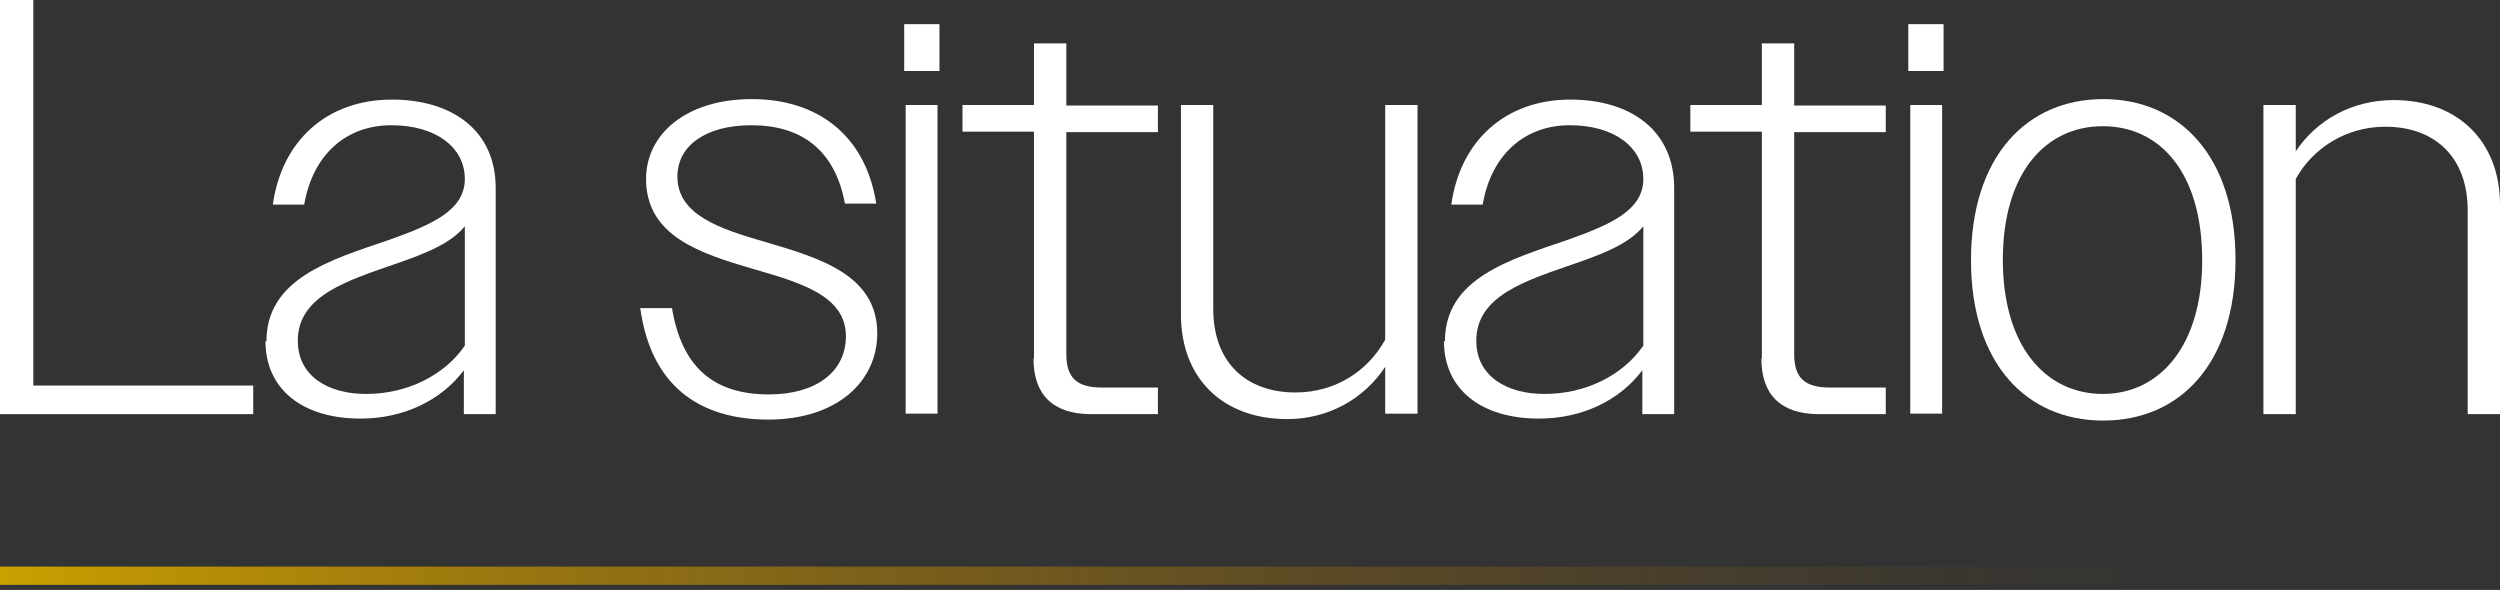
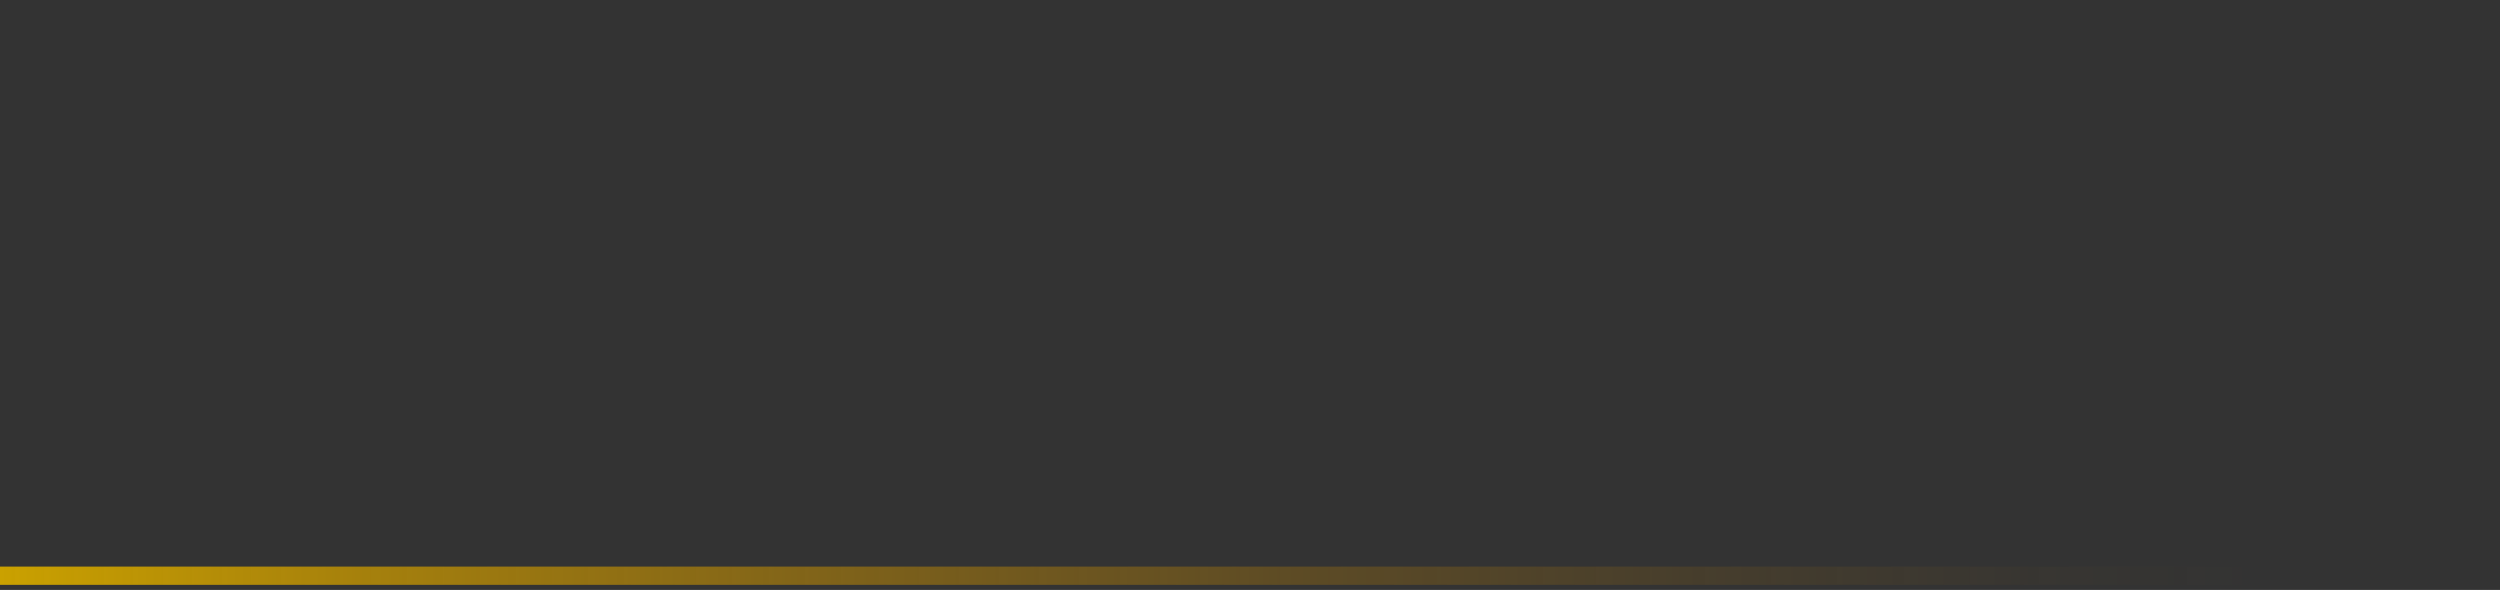
<svg xmlns="http://www.w3.org/2000/svg" width="428" height="101" viewBox="0 0 428 101" fill="none">
  <rect x="0" y="0" width="428" height="101" fill="#333333" stroke="none" />
  <path d="M387.095 97H0V100.125H387.095V97Z" fill="url(#paint0_linear_56_169)" />
  <g clip-path="url(#clip0_56_169)">
    <path d="M0 0H5.702V66.007H43.353V70.903H0V0Z" fill="white" />
    <path d="M45.618 58.41C45.618 47.691 56.603 44.483 66.498 41.107C73.877 38.49 79.579 36.042 79.579 30.64C79.579 25.238 74.632 21.44 67.001 21.44C59.37 21.44 53.584 26.335 52.075 35.029H46.708C48.217 24.141 55.932 17.05 67.085 17.05C77.567 17.05 84.862 22.453 84.862 32.159V70.903H79.412V63.39C75.471 68.624 69.014 71.662 61.718 71.662C51.739 71.662 45.45 66.598 45.45 58.41H45.618ZM62.724 67.442C69.601 67.442 76.058 64.319 79.579 59.17V38.743C77.148 41.697 72.871 43.386 68.007 45.074C59.538 48.028 50.985 50.56 50.985 58.326C50.985 64.403 56.184 67.442 62.641 67.442H62.724Z" fill="white" />
    <path d="M109.683 52.755H115.05C116.727 62.884 122.178 67.526 131.654 67.526C139.704 67.526 144.819 63.644 144.819 57.566C144.819 50.56 136.937 48.366 128.803 46.002C119.914 43.386 110.606 40.431 110.606 30.64C110.606 22.959 117.482 16.966 128.719 16.966C139.955 16.966 148.173 23.128 150.018 34.861H144.651C142.974 25.744 137.272 21.44 128.635 21.44C120.752 21.44 115.973 24.985 115.973 30.218C115.973 36.802 123.184 39.165 131.067 41.444C140.207 44.145 150.186 47.015 150.186 57.06C150.186 65.501 143.058 71.831 131.57 71.831C119.327 71.831 111.361 65.669 109.6 52.671L109.683 52.755Z" fill="white" />
    <path d="M154.798 4.136H160.835V12.155H154.798V4.136ZM155.049 17.979H160.5V70.818H155.049V17.979Z" fill="white" />
    <path d="M177.019 61.365V22.537H164.776V17.979H177.019V7.428H182.554V18.063H198.235V22.621H182.554V60.605C182.554 64.741 184.399 66.345 188.675 66.345H198.235V70.903H186.83C180.206 70.903 176.935 67.526 176.935 61.365H177.019Z" fill="white" />
-     <path d="M202.177 53.852V17.979H207.711V52.924C207.711 61.871 213.162 67.189 221.799 67.189C228.675 67.189 234.21 63.475 237.145 58.157V17.979H242.679V70.818H237.145V62.8C233.539 68.286 227.417 71.747 220.373 71.747C209.221 71.747 202.177 64.656 202.177 53.852Z" fill="white" />
    <path d="M247.375 58.41C247.375 47.691 258.36 44.483 268.255 41.107C275.634 38.49 281.336 36.042 281.336 30.64C281.336 25.238 276.389 21.44 268.758 21.44C261.127 21.44 255.341 26.335 253.832 35.029H248.465C249.974 24.141 257.689 17.05 268.842 17.05C279.324 17.05 286.619 22.453 286.619 32.159V70.903H281.169V63.39C277.227 68.624 270.771 71.662 263.475 71.662C253.496 71.662 247.207 66.598 247.207 58.41H247.375ZM264.481 67.442C271.358 67.442 277.814 64.319 281.336 59.17V38.743C278.905 41.697 274.628 43.386 269.764 45.074C261.295 48.028 252.742 50.56 252.742 58.326C252.742 64.403 257.941 67.442 264.397 67.442H264.481Z" fill="white" />
-     <path d="M301.63 61.365V22.537H289.387V17.979H301.63V7.428H307.164V18.063H322.845V22.621H307.164V60.605C307.164 64.741 309.009 66.345 313.286 66.345H322.845V70.903H311.441C304.816 70.903 301.546 67.526 301.546 61.365H301.63Z" fill="white" />
-     <path d="M326.702 4.136H332.74V12.155H326.702V4.136ZM327.038 17.979H332.488V70.818H327.038V17.979Z" fill="white" />
-     <path d="M337.436 44.567C337.436 26.757 346.995 16.966 360.077 16.966C373.158 16.966 382.718 26.757 382.718 44.483C382.718 62.209 373.242 72 360.077 72C346.911 72 337.436 62.209 337.436 44.567ZM377.015 44.567C377.015 29.543 369.804 21.608 359.993 21.608C350.182 21.608 342.886 29.627 342.886 44.483C342.886 59.339 350.265 67.442 359.993 67.442C369.72 67.442 377.015 59.254 377.015 44.567Z" fill="white" />
    <path d="M387.498 17.979H393.033V25.913C396.638 20.511 402.676 17.135 409.804 17.135C420.873 17.135 428 24.309 428 35.029V70.903H422.466V35.958C422.466 27.011 416.931 21.693 408.378 21.693C401.67 21.693 395.967 25.322 393.033 30.64V70.903H387.498V17.979Z" fill="white" />
  </g>
  <defs>
    <linearGradient id="paint0_linear_56_169" x1="0" y1="98.581" x2="387.095" y2="98.581" gradientUnits="userSpaceOnUse">
      <stop stop-color="#CAA100" />
      <stop offset="0.16" stop-color="#CA9900" stop-opacity="0.76" />
      <stop offset="0.38" stop-color="#CA9100" stop-opacity="0.49" />
      <stop offset="0.57" stop-color="#CA8A00" stop-opacity="0.28" />
      <stop offset="0.75" stop-color="#CA8500" stop-opacity="0.13" />
      <stop offset="0.9" stop-color="#CA8300" stop-opacity="0.03" />
      <stop offset="1" stop-color="#CA8200" stop-opacity="0" />
    </linearGradient>
    <clipPath id="clip0_56_169">
-       <rect width="428" height="72" fill="white" />
-     </clipPath>
+       </clipPath>
  </defs>
</svg>